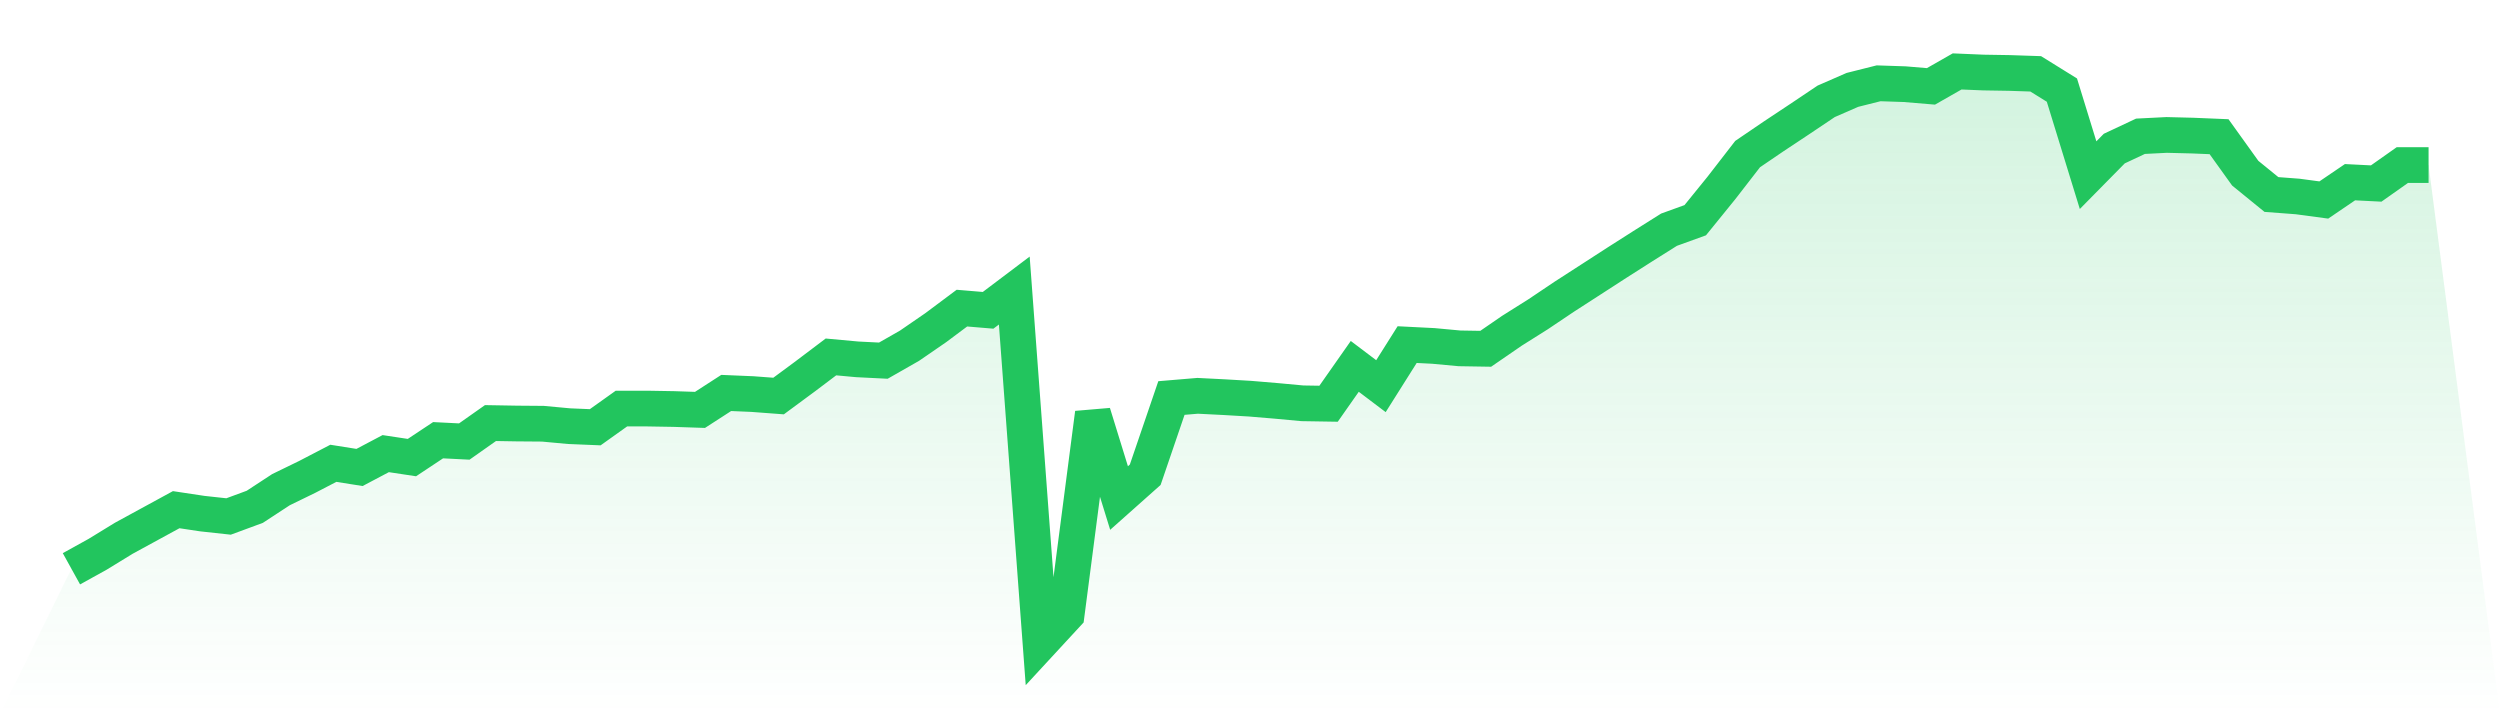
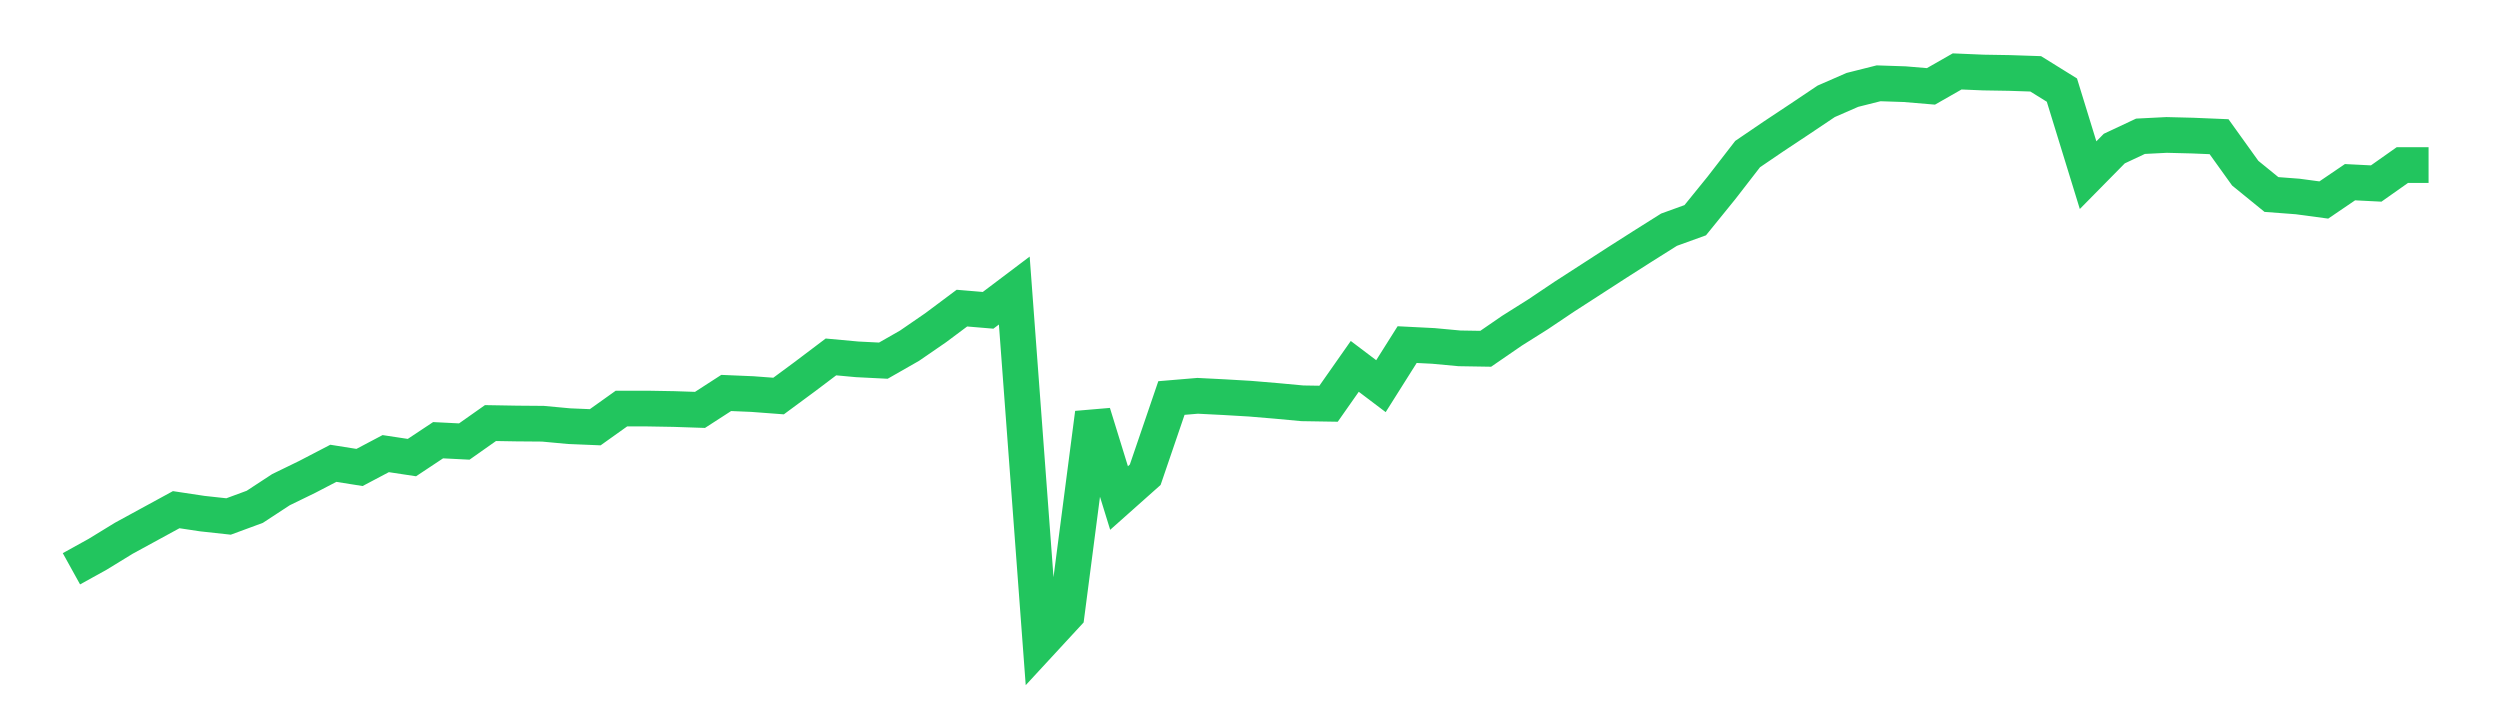
<svg xmlns="http://www.w3.org/2000/svg" viewBox="0 0 140 40">
  <defs>
    <linearGradient id="gradient" x1="0" x2="0" y1="0" y2="1">
      <stop offset="0%" stop-color="#22c55e" stop-opacity="0.2" />
      <stop offset="100%" stop-color="#22c55e" stop-opacity="0" />
    </linearGradient>
  </defs>
-   <path d="M4,31.852 L4,31.852 L5.467,31.04 L6.933,30.142 L8.4,29.342 L9.867,28.542 L11.333,28.763 L12.8,28.923 L14.267,28.382 L15.733,27.422 L17.2,26.708 L18.667,25.945 L20.133,26.178 L21.6,25.403 L23.067,25.625 L24.533,24.652 L26,24.726 L27.467,23.692 L28.933,23.717 L30.4,23.729 L31.867,23.865 L33.333,23.926 L34.8,22.88 L36.267,22.88 L37.733,22.905 L39.2,22.954 L40.667,22.006 L42.133,22.068 L43.6,22.178 L45.067,21.095 L46.533,19.988 L48,20.123 L49.467,20.197 L50.933,19.36 L52.4,18.351 L53.867,17.255 L55.333,17.378 L56.8,16.271 L58.267,36 L59.733,34.412 L61.2,23.138 L62.667,27.889 L64.133,26.585 L65.6,22.289 L67.067,22.166 L68.533,22.24 L70,22.326 L71.467,22.449 L72.933,22.585 L74.4,22.609 L75.867,20.517 L77.333,21.625 L78.8,19.298 L80.267,19.372 L81.733,19.508 L83.2,19.532 L84.667,18.523 L86.133,17.6 L87.6,16.615 L89.067,15.668 L90.533,14.72 L92,13.785 L93.467,12.862 L94.933,12.332 L96.4,10.523 L97.867,8.628 L99.333,7.631 L100.8,6.658 L102.267,5.674 L103.733,5.034 L105.2,4.665 L106.667,4.714 L108.133,4.837 L109.6,4 L111.067,4.062 L112.533,4.086 L114,4.135 L115.467,5.046 L116.933,9.809 L118.4,8.32 L119.867,7.631 L121.333,7.557 L122.8,7.594 L124.267,7.655 L125.733,9.698 L127.2,10.892 L128.667,11.003 L130.133,11.2 L131.6,10.203 L133.067,10.277 L134.533,9.243 L136,9.243 L140,40 L0,40 z" fill="url(#gradient)" />
  <path d="M4,31.852 L4,31.852 L5.467,31.04 L6.933,30.142 L8.4,29.342 L9.867,28.542 L11.333,28.763 L12.8,28.923 L14.267,28.382 L15.733,27.422 L17.2,26.708 L18.667,25.945 L20.133,26.178 L21.6,25.403 L23.067,25.625 L24.533,24.652 L26,24.726 L27.467,23.692 L28.933,23.717 L30.4,23.729 L31.867,23.865 L33.333,23.926 L34.8,22.88 L36.267,22.88 L37.733,22.905 L39.2,22.954 L40.667,22.006 L42.133,22.068 L43.6,22.178 L45.067,21.095 L46.533,19.988 L48,20.123 L49.467,20.197 L50.933,19.36 L52.4,18.351 L53.867,17.255 L55.333,17.378 L56.8,16.271 L58.267,36 L59.733,34.412 L61.2,23.138 L62.667,27.889 L64.133,26.585 L65.6,22.289 L67.067,22.166 L68.533,22.24 L70,22.326 L71.467,22.449 L72.933,22.585 L74.4,22.609 L75.867,20.517 L77.333,21.625 L78.8,19.298 L80.267,19.372 L81.733,19.508 L83.2,19.532 L84.667,18.523 L86.133,17.6 L87.6,16.615 L89.067,15.668 L90.533,14.72 L92,13.785 L93.467,12.862 L94.933,12.332 L96.4,10.523 L97.867,8.628 L99.333,7.631 L100.8,6.658 L102.267,5.674 L103.733,5.034 L105.2,4.665 L106.667,4.714 L108.133,4.837 L109.6,4 L111.067,4.062 L112.533,4.086 L114,4.135 L115.467,5.046 L116.933,9.809 L118.4,8.32 L119.867,7.631 L121.333,7.557 L122.8,7.594 L124.267,7.655 L125.733,9.698 L127.2,10.892 L128.667,11.003 L130.133,11.2 L131.6,10.203 L133.067,10.277 L134.533,9.243 L136,9.243" fill="none" stroke="#22c55e" stroke-width="2" />
</svg>